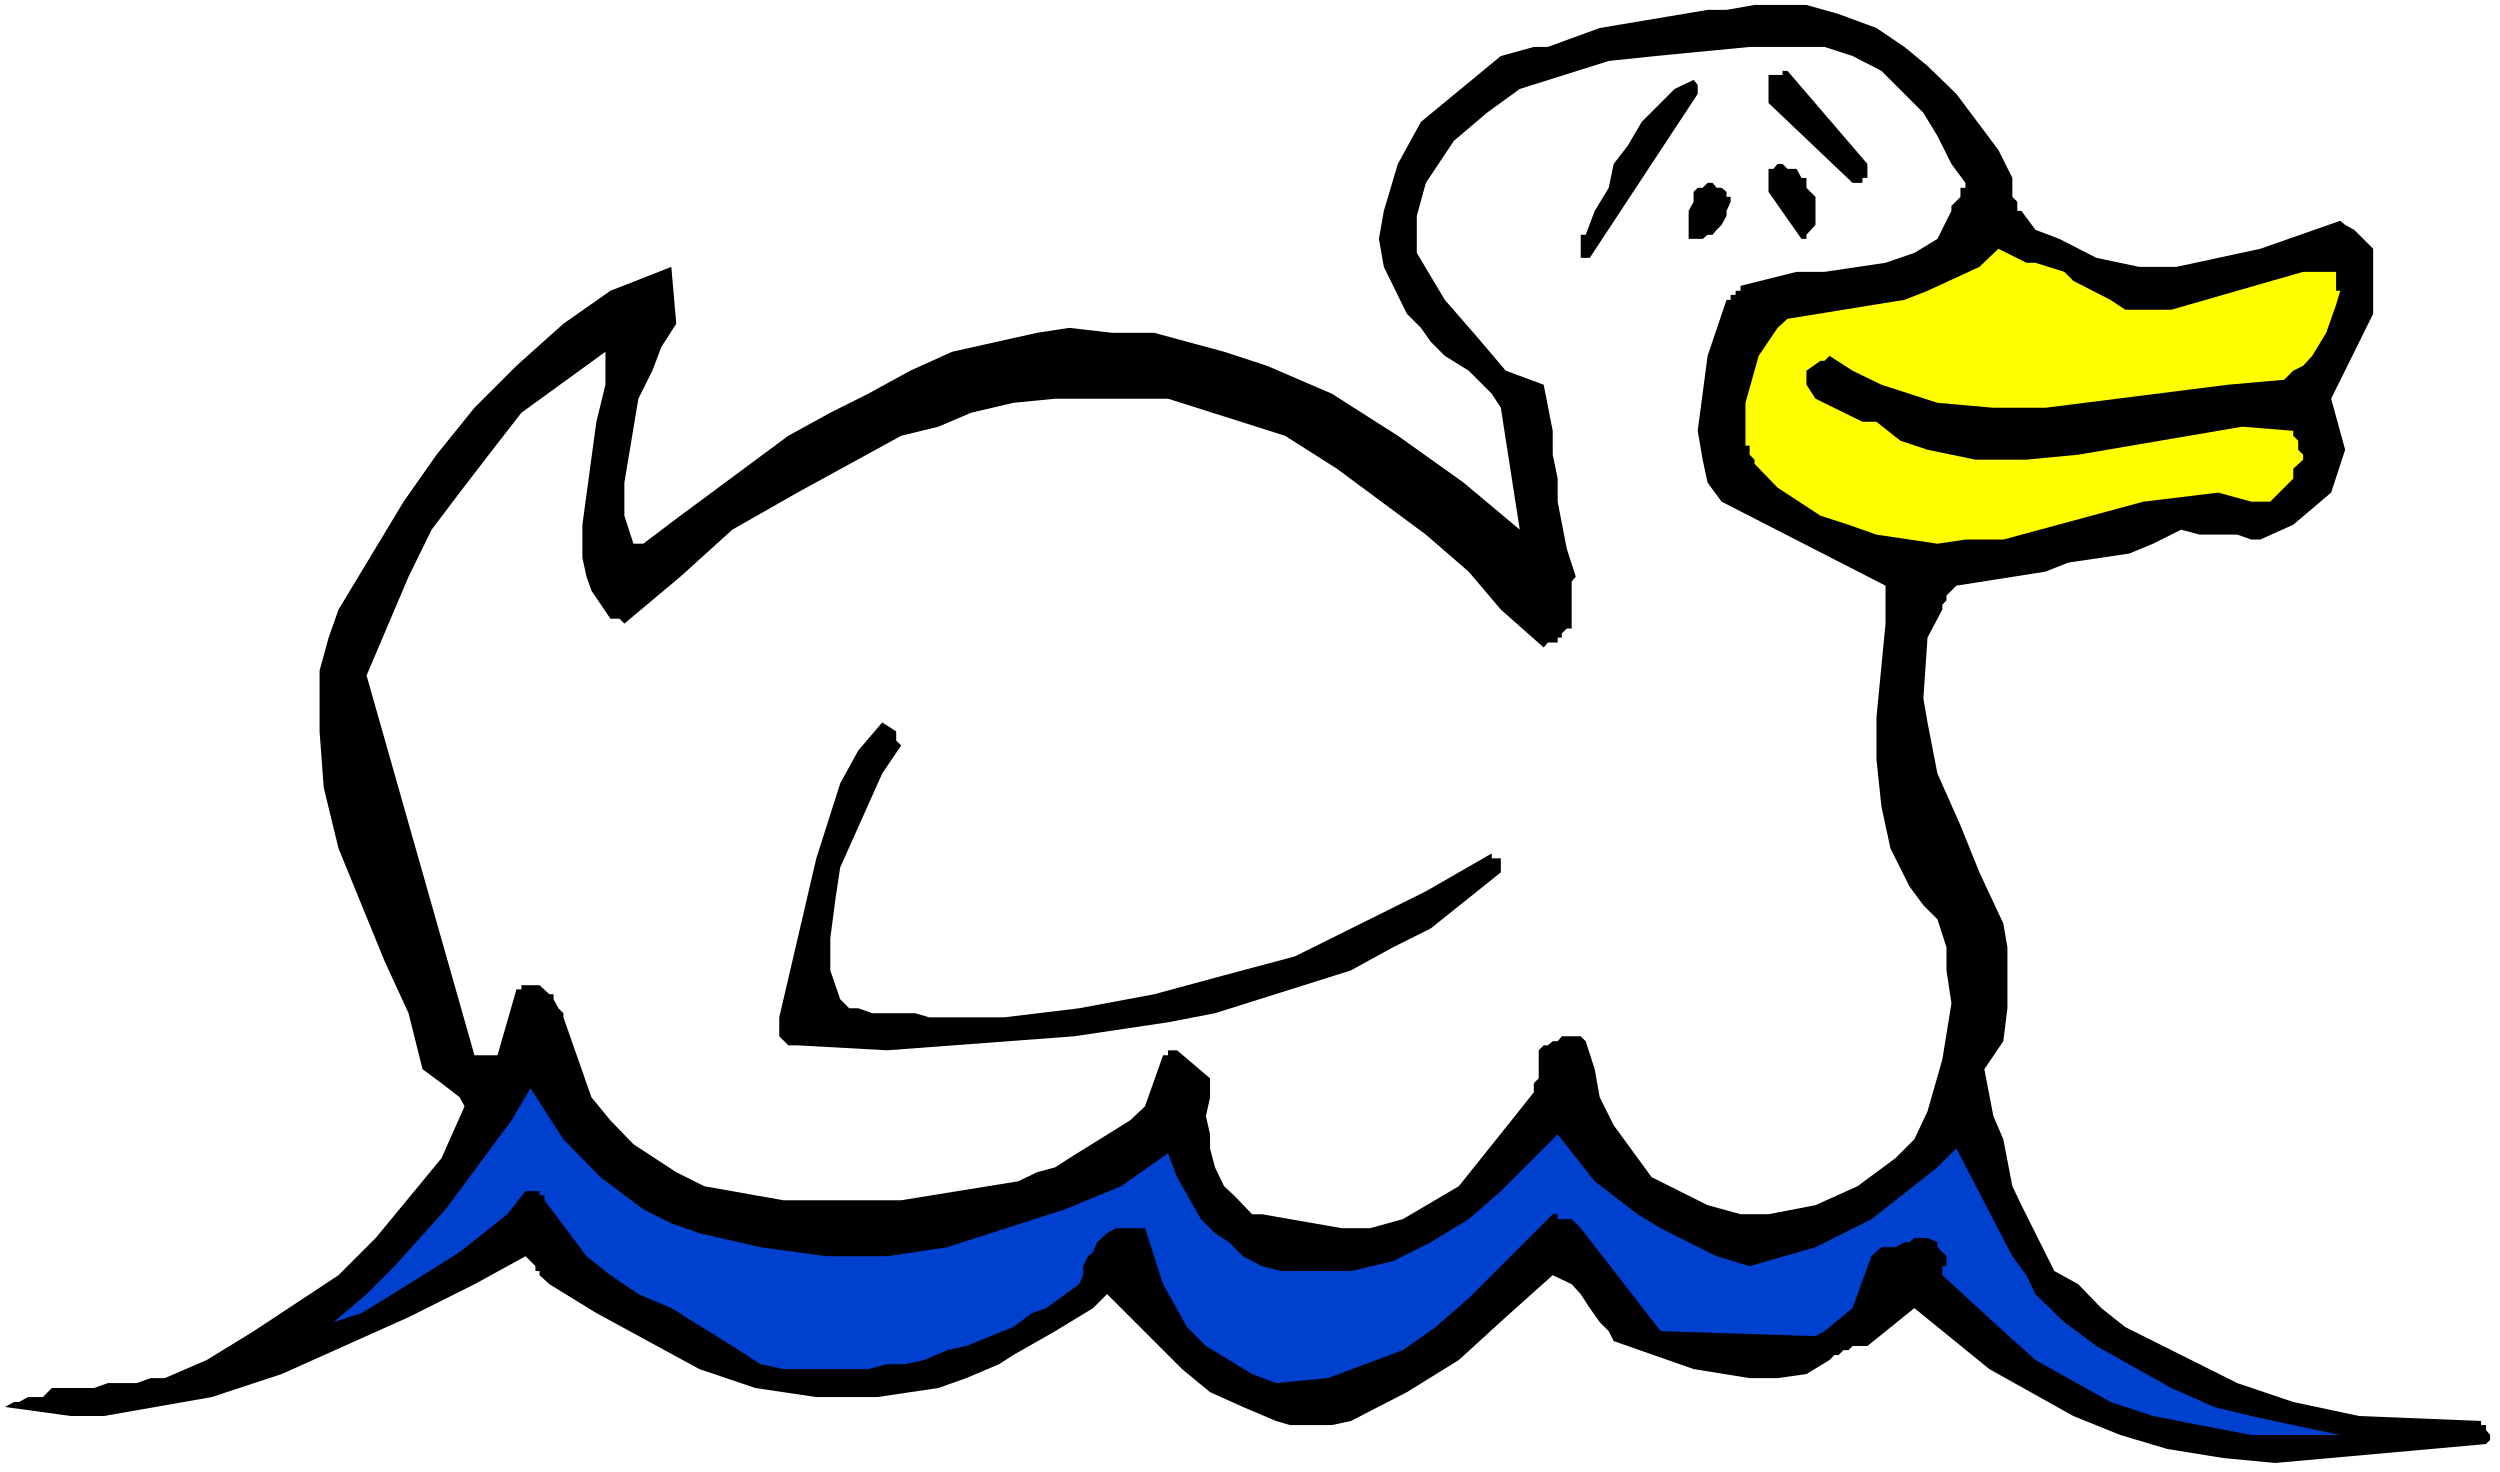
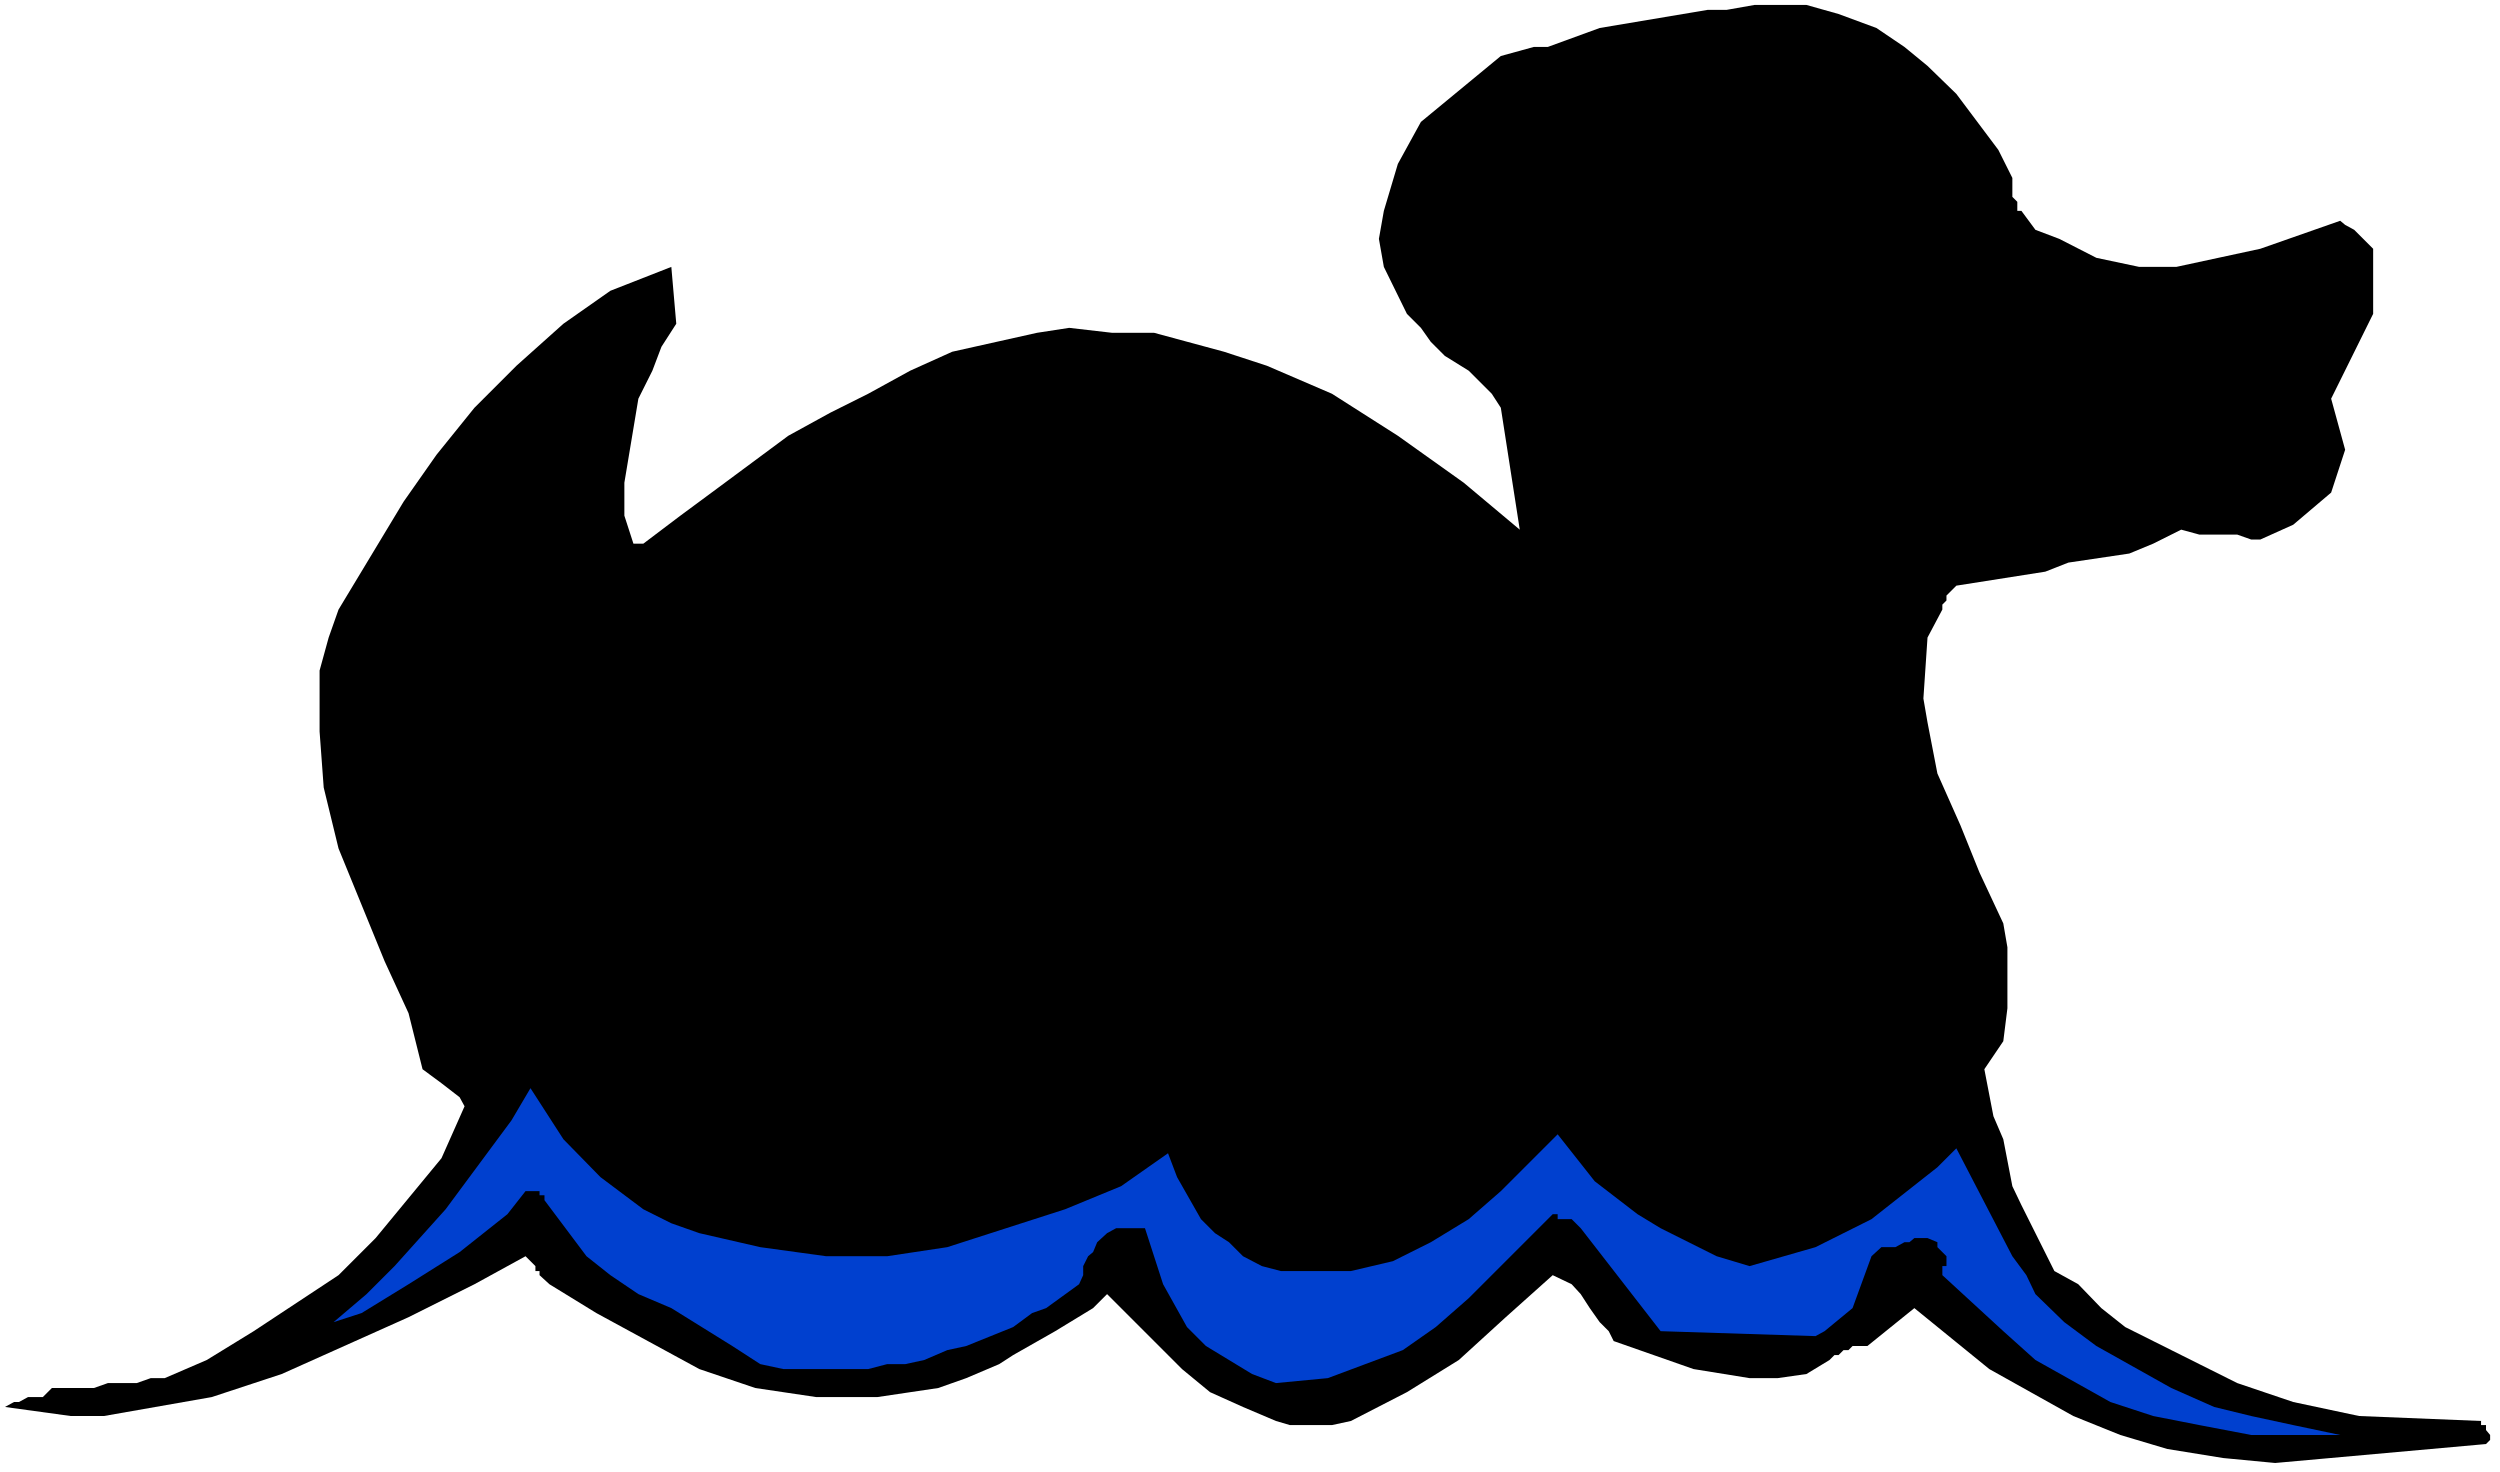
<svg xmlns="http://www.w3.org/2000/svg" xmlns:ns1="http://sodipodi.sourceforge.net/DTD/sodipodi-0.dtd" xmlns:ns2="http://www.inkscape.org/namespaces/inkscape" version="1.0" width="129.766mm" height="76.409mm" id="svg10" ns1:docname="Duck 38.wmf">
  <rect width="100%" height="100%" fill="#808080" stroke="none" />
  <ns1:namedview id="namedview10" pagecolor="#ffffff" bordercolor="#000000" borderopacity="0.25" ns2:showpageshadow="2" ns2:pageopacity="0.0" ns2:pagecheckerboard="0" ns2:deskcolor="#d1d1d1" ns2:document-units="mm" />
  <defs id="defs1">
    <pattern id="WMFhbasepattern" patternUnits="userSpaceOnUse" width="6" height="6" x="0" y="0" />
  </defs>
  <path style="fill:#ffffff;fill-opacity:1;fill-rule:evenodd;stroke:none" d="M 0,288.789 H 490.455 V 0 H 0 Z" id="path1" />
  <path style="fill:#000000;fill-opacity:1;fill-rule:evenodd;stroke:none" d="m 446.339,287.011 41.37,-3.717 0.808,-0.808 v -0.97 l -0.808,-0.97 v -0.97 h -0.97 v -0.808 l -23.917,-0.97 -12.928,-2.747 -10.989,-3.717 -21.978,-10.989 -4.686,-3.717 -4.525,-4.687 -4.686,-2.586 -6.464,-12.928 -1.778,-3.717 -1.778,-9.212 -1.939,-4.525 -1.778,-9.212 3.717,-5.495 0.808,-6.464 v -11.959 l -0.808,-4.687 -4.686,-10.02 -3.717,-9.212 -4.525,-10.181 -1.939,-10.02 -0.808,-4.687 0.808,-11.959 2.909,-5.495 v -0.97 l 0.808,-0.808 v -0.97 l 1.939,-1.939 17.453,-2.747 4.525,-1.778 11.958,-1.778 4.686,-1.939 5.494,-2.747 3.555,0.97 h 7.434 l 2.747,0.97 h 1.778 l 6.464,-2.909 7.434,-6.303 2.747,-8.403 -2.747,-10.02 8.242,-16.645 V 48.805 l -3.717,-3.717 -1.778,-0.97 -0.97,-0.808 -15.675,5.495 -16.483,3.555 h -7.272 l -8.403,-1.778 -7.272,-3.717 -4.686,-1.778 -2.747,-3.717 h -0.808 v -1.778 l -0.97,-0.97 v -3.717 l -2.747,-5.495 -8.242,-10.989 -5.656,-5.495 -4.525,-3.717 -5.494,-3.717 -7.434,-2.747 -6.302,-1.778 h -10.181 l -5.494,0.97 h -3.717 l -21.17,3.555 -10.181,3.717 h -2.747 l -6.464,1.778 -15.675,12.928 -4.525,8.242 -2.747,9.212 -0.97,5.495 0.97,5.495 4.525,9.212 2.747,2.747 1.939,2.747 2.747,2.747 4.686,2.909 4.525,4.525 1.778,2.747 3.717,23.918 -10.989,-9.212 -12.928,-9.212 -12.928,-8.242 -12.766,-5.495 -8.403,-2.747 -13.736,-3.717 h -8.242 l -8.403,-0.97 -6.302,0.97 -16.645,3.717 -8.242,3.717 -8.242,4.525 -7.434,3.717 -8.242,4.525 -13.736,10.181 -7.434,5.495 -7.272,5.495 h -1.939 l -1.778,-5.495 v -6.464 l 2.747,-16.484 2.747,-5.495 1.778,-4.687 2.909,-4.525 -0.97,-11.151 -11.958,4.687 -9.211,6.464 -9.211,8.242 -8.242,8.242 -7.434,9.212 -6.464,9.212 -12.766,21.17 -1.939,5.495 -1.778,6.464 v 11.959 l 0.808,10.989 2.909,11.959 9.05,22.14 4.686,10.181 2.747,10.989 3.717,2.747 3.555,2.747 0.97,1.778 -4.525,10.181 -12.928,15.676 -7.272,7.272 -16.645,10.989 -9.211,5.656 -8.242,3.555 h -2.747 l -2.747,0.97 h -5.656 l -2.747,0.97 h -8.242 l -1.778,1.778 H 5.494 l -1.778,0.97 H 2.747 l -1.778,0.97 12.928,1.778 h 6.464 l 21.17,-3.717 13.736,-4.525 24.886,-11.151 12.928,-6.464 10.019,-5.495 1.939,1.939 v 0.97 h 0.808 v 0.808 l 1.939,1.778 9.211,5.656 20.2,10.989 10.989,3.717 11.958,1.778 h 11.958 l 11.958,-1.778 5.494,-1.939 6.464,-2.747 2.747,-1.778 8.242,-4.687 7.434,-4.525 2.747,-2.747 4.525,4.525 4.686,4.687 5.494,5.495 5.494,4.525 6.464,2.909 6.464,2.747 2.747,0.808 h 8.242 l 3.717,-0.808 10.989,-5.656 10.181,-6.303 9.211,-8.403 9.211,-8.242 3.717,1.778 1.778,1.939 1.778,2.747 1.939,2.747 1.778,1.778 0.97,1.939 15.675,5.495 10.989,1.778 h 5.494 l 5.656,-0.808 4.525,-2.747 0.97,-0.97 h 0.808 l 0.97,-0.97 h 0.97 l 0.808,-0.808 h 2.909 l 9.211,-7.434 14.706,11.959 16.483,9.212 9.211,3.717 9.211,2.747 10.989,1.778 z" id="path2" />
  <path style="fill:#0040cf;fill-opacity:1;fill-rule:evenodd;stroke:none" d="m 441.652,281.517 h 17.453 l -9.211,-1.939 -8.242,-1.778 -7.272,-1.778 -8.403,-3.717 -14.706,-8.242 -6.302,-4.687 -5.656,-5.495 -1.778,-3.717 -2.747,-3.717 -10.989,-21.17 -3.717,3.717 -12.928,10.181 -10.989,5.495 -12.928,3.717 -6.464,-1.939 -10.989,-5.495 -4.525,-2.747 -8.403,-6.464 -7.272,-9.212 -11.15,11.151 -6.302,5.495 -7.434,4.525 -7.434,3.717 -8.242,1.939 h -13.736 l -3.717,-0.97 -3.717,-1.939 -2.747,-2.747 -2.747,-1.778 -2.747,-2.747 -4.686,-8.242 -1.778,-4.687 -9.211,6.464 -10.989,4.525 -23.109,7.434 -11.797,1.778 h -11.958 l -12.928,-1.778 -11.958,-2.747 -5.494,-1.939 -5.494,-2.747 -8.403,-6.303 -7.272,-7.434 -6.464,-10.02 -3.717,6.303 -12.928,17.453 -10.019,11.151 -5.494,5.495 -6.464,5.495 5.494,-1.778 9.211,-5.656 10.019,-6.303 9.373,-7.434 3.555,-4.525 h 2.747 v 0.808 h 0.97 v 0.97 l 8.242,10.989 4.686,3.717 5.494,3.717 6.464,2.747 11.958,7.434 5.494,3.555 4.525,0.97 h 16.645 l 3.717,-0.97 h 3.555 l 3.717,-0.808 4.525,-1.939 3.717,-0.808 9.211,-3.717 3.717,-2.747 2.747,-0.97 6.464,-4.687 0.808,-1.778 v -1.778 l 0.97,-1.939 0.97,-0.808 0.808,-1.939 1.939,-1.778 1.778,-0.97 h 5.656 l 3.555,10.989 4.686,8.403 3.717,3.717 9.05,5.495 4.686,1.778 10.181,-0.97 14.706,-5.495 6.464,-4.525 6.464,-5.656 16.483,-16.484 h 0.97 v 0.97 h 2.747 l 1.778,1.778 15.675,20.201 30.381,0.97 1.778,-0.97 5.494,-4.525 3.717,-10.181 1.939,-1.778 h 2.747 l 1.778,-0.97 h 0.97 l 0.97,-0.808 h 2.586 l 1.939,0.808 v 0.97 l 1.778,1.778 v 1.939 h -0.808 v 1.778 l 11.958,10.989 6.302,5.656 14.706,8.242 8.403,2.747 9.05,1.778 z" id="path3" />
-   <path style="fill:#ffffff;fill-opacity:1;fill-rule:evenodd;stroke:none" d="m 263.246,240.954 h 5.494 l 6.464,-1.778 10.989,-6.464 10.989,-13.736 3.717,-4.687 v -1.778 l 0.97,-0.97 v -5.495 l 0.97,-0.97 h 0.808 l 0.97,-0.808 h 0.97 l 0.808,-0.97 h 3.717 l 0.97,0.97 1.778,5.495 0.97,5.495 2.747,5.495 7.434,10.181 5.494,2.747 5.494,2.747 6.464,1.778 h 5.494 l 9.211,-1.778 8.242,-3.717 7.434,-5.495 3.717,-3.717 2.586,-5.495 2.909,-10.181 1.778,-10.989 -0.97,-6.464 v -4.525 l -1.778,-5.495 -2.747,-2.747 -2.747,-3.717 -3.717,-7.434 -1.778,-8.242 -0.97,-9.212 v -8.242 l 1.778,-18.423 v -7.434 l -32.158,-16.484 -2.747,-3.717 -0.97,-4.525 -0.97,-5.656 1.939,-14.706 3.717,-10.989 h 0.808 v -0.97 h 0.97 v -0.808 h 0.97 V 56.077 L 352.449,53.33 h 5.494 l 11.958,-1.778 5.656,-1.939 4.525,-2.747 2.747,-5.495 v -0.97 l 1.778,-1.778 v -1.778 h 0.97 v -0.97 l -2.747,-3.717 -2.747,-5.495 -2.747,-4.525 -8.242,-8.242 -5.656,-2.909 -5.494,-1.778 h -5.494 -9.211 l -18.422,1.778 -9.211,0.97 -17.453,5.495 -6.464,4.687 -6.464,5.495 -5.494,8.242 -1.778,6.464 v 7.272 l 5.494,9.212 6.464,7.434 5.494,6.464 7.434,2.747 1.778,9.05 v 4.687 l 0.97,4.687 v 4.525 l 1.778,9.212 1.778,5.495 -0.808,0.97 v 9.212 h -0.97 l -0.97,0.97 v 0.808 h -0.808 v 0.97 h -1.939 l -0.808,0.97 -8.403,-7.434 -6.302,-7.434 -8.403,-7.272 -17.453,-12.928 -10.181,-6.464 -22.947,-7.272 h -22.139 l -8.242,0.808 -8.242,1.939 -6.464,2.747 -7.272,1.778 -20.362,11.151 -12.766,7.272 -10.181,9.212 -10.989,9.212 -0.97,-0.97 h -1.778 l -3.717,-5.495 -0.97,-2.747 -0.808,-3.717 v -6.464 l 2.747,-20.201 1.778,-7.272 v -6.464 l -16.483,11.959 -5.656,7.272 -6.464,8.403 -5.494,7.272 -4.525,9.212 -8.242,19.393 21.17,74.5 h 4.525 l 3.717,-12.928 h 0.97 v -0.808 h 3.555 l 1.939,1.778 h 0.808 v 0.97 l 0.97,1.778 0.97,0.97 v 0.808 l 5.494,15.676 3.717,4.525 4.525,4.687 8.403,5.495 5.494,2.747 5.494,0.97 4.525,0.808 5.494,0.97 h 23.109 l 10.989,-1.778 11.958,-1.939 3.717,-1.778 3.555,-0.97 2.747,-1.778 11.958,-7.434 2.909,-2.747 3.555,-10.02 h 0.97 v -0.97 h 1.778 l 6.464,5.495 v 3.717 l -0.808,3.717 0.808,3.555 v 2.747 l 0.97,3.717 1.778,3.717 1.939,1.778 3.555,3.717 h 1.939 z" id="path4" />
  <path style="fill:#000000;fill-opacity:1;fill-rule:evenodd;stroke:none" d="m 156.429,205.077 17.614,0.97 36.683,-2.747 18.422,-2.747 9.211,-1.778 17.453,-5.495 9.211,-2.909 8.242,-4.525 7.434,-3.717 13.736,-10.989 v -1.939 -0.808 h -1.778 v -0.97 l -12.928,7.434 -25.694,12.767 -13.898,3.717 -13.736,3.717 -14.706,2.747 -14.706,1.778 h -14.706 l -2.747,-0.808 h -8.403 l -2.747,-0.97 h -1.778 l -1.778,-1.778 -1.939,-5.656 v -6.303 l 0.97,-7.434 0.97,-6.464 8.242,-18.423 3.717,-5.495 -0.97,-0.97 v -1.778 l -2.747,-1.778 -4.686,5.495 -3.555,6.464 -4.686,14.706 -7.272,31.19 v 3.717 l 1.778,1.778 z" id="path5" />
-   <path style="fill:#ffff00;fill-opacity:1;fill-rule:evenodd;stroke:none" d="m 385.577,105.852 h 7.434 l 27.472,-7.434 14.706,-1.778 6.464,1.778 h 1.778 1.939 l 4.525,-4.525 v -1.939 l 1.939,-1.778 v -0.97 l -0.97,-0.97 v -1.778 l -0.97,-0.97 v -0.97 l -10.019,-0.808 -32.158,5.495 -10.181,0.97 h -10.019 l -9.373,-1.939 -5.333,-1.778 -4.686,-3.717 h -2.747 L 356.166,78.217 354.388,75.47 V 72.722 l 2.747,-1.939 h 0.808 l 0.97,-0.97 4.525,2.909 5.656,2.747 10.989,3.555 10.989,0.97 h 10.181 l 35.875,-4.525 10.989,-0.97 1.778,-1.778 1.939,-0.97 1.778,-1.939 2.747,-4.525 1.939,-5.495 0.808,-2.747 h -0.808 V 53.33 h -6.464 l -25.856,7.434 h -9.05 l -2.909,-1.939 -7.272,-3.717 -1.778,-1.778 -5.656,-1.778 h -1.778 l -5.494,-2.747 -3.717,3.555 -10.181,4.687 -4.525,1.778 -22.947,3.717 -1.939,1.778 -3.717,5.495 -0.808,2.909 -1.778,6.303 v 8.403 h 0.808 v 1.778 l 0.97,0.97 v 0.808 l 4.525,4.687 8.403,5.495 5.494,1.778 5.494,1.939 11.958,1.778 z" id="path6" />
  <path style="fill:#000000;fill-opacity:1;fill-rule:evenodd;stroke:none" d="m 311.888,50.582 21.17,-32.159 v -0.97 -0.808 l -0.808,-0.97 -3.717,1.778 -2.747,2.747 -3.717,3.717 -2.747,4.687 -2.747,3.555 -0.97,4.687 -2.747,4.525 -1.778,4.687 h -0.97 v 0.808 0.97 0.97 0.808 0.97 h 0.97 z" id="path7" />
-   <path style="fill:#000000;fill-opacity:1;fill-rule:evenodd;stroke:none" d="m 333.057,46.866 h 0.97 l 0.97,-0.808 h 0.97 l 0.808,-0.97 0.97,-0.97 0.97,-1.778 v -0.97 l 0.808,-1.778 v -0.97 h -0.808 v -0.97 l -0.97,-0.808 h -0.97 l -0.808,-0.97 h -0.97 l -0.97,0.97 h -0.97 l -0.808,0.808 v 0.97 0.97 l -0.97,1.778 v 0.97 0.97 0.808 1.939 0.808 h 0.97 z" id="path8" />
  <path style="fill:#000000;fill-opacity:1;fill-rule:evenodd;stroke:none" d="m 354.388,46.058 1.778,-1.939 v -1.778 -0.97 -1.778 -0.97 l -1.778,-1.778 v -0.97 -0.97 h -0.97 l -0.97,-1.778 h -0.97 -0.808 l -0.97,-0.97 h -0.97 l -0.808,0.97 h -0.97 v 1.778 0.97 0.97 0.808 l 6.464,9.212 h 0.97 z" id="path9" />
  <path style="fill:#000000;fill-opacity:1;fill-rule:evenodd;stroke:none" d="m 364.408,35.876 h 0.97 v -0.97 h 0.97 v -1.778 -0.97 L 350.672,13.898 h -0.97 v 0.808 h -0.97 -0.808 -0.97 v 0.97 0.97 0.808 0.97 0.97 0.808 l 16.483,15.676 z" id="path10" />
</svg>